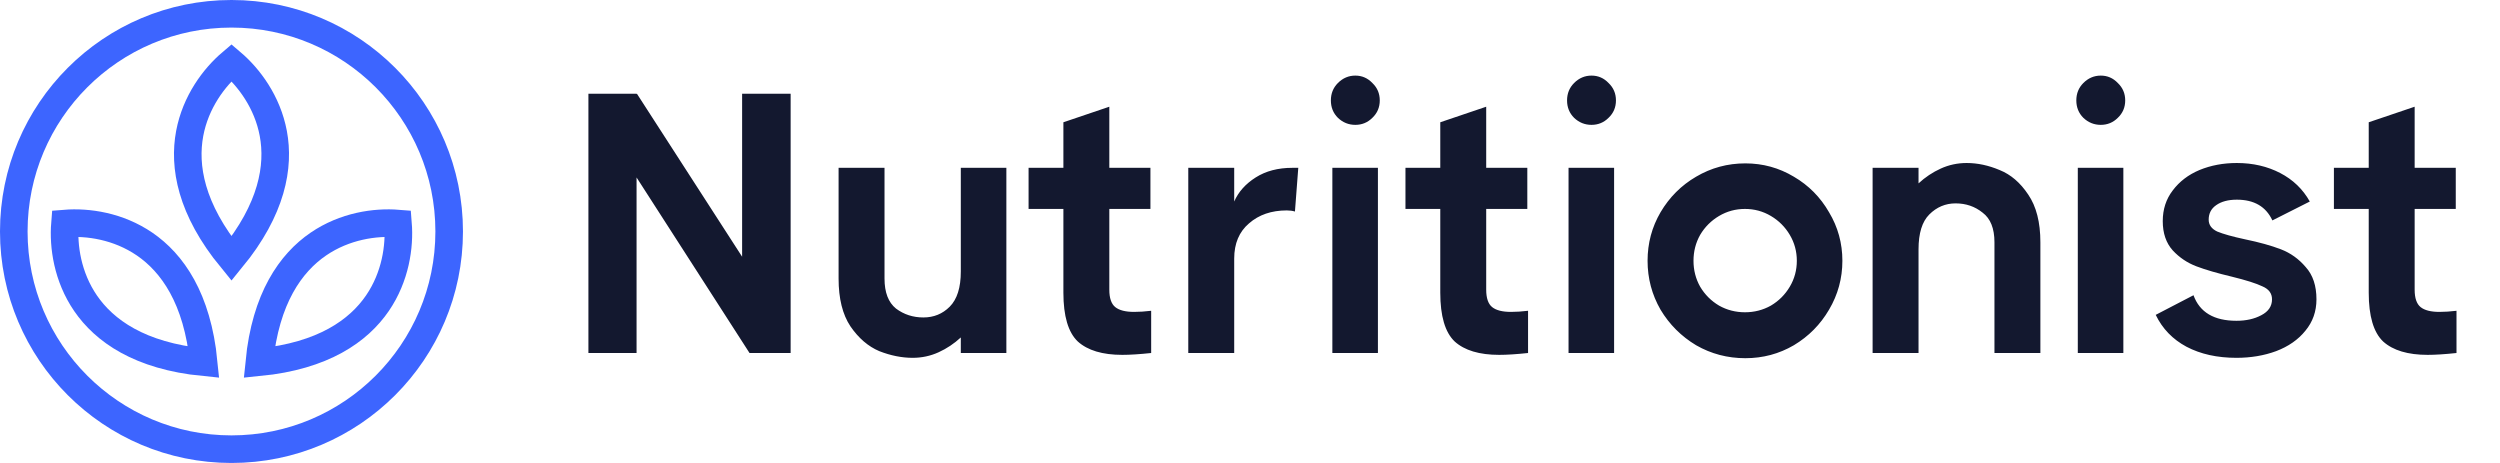
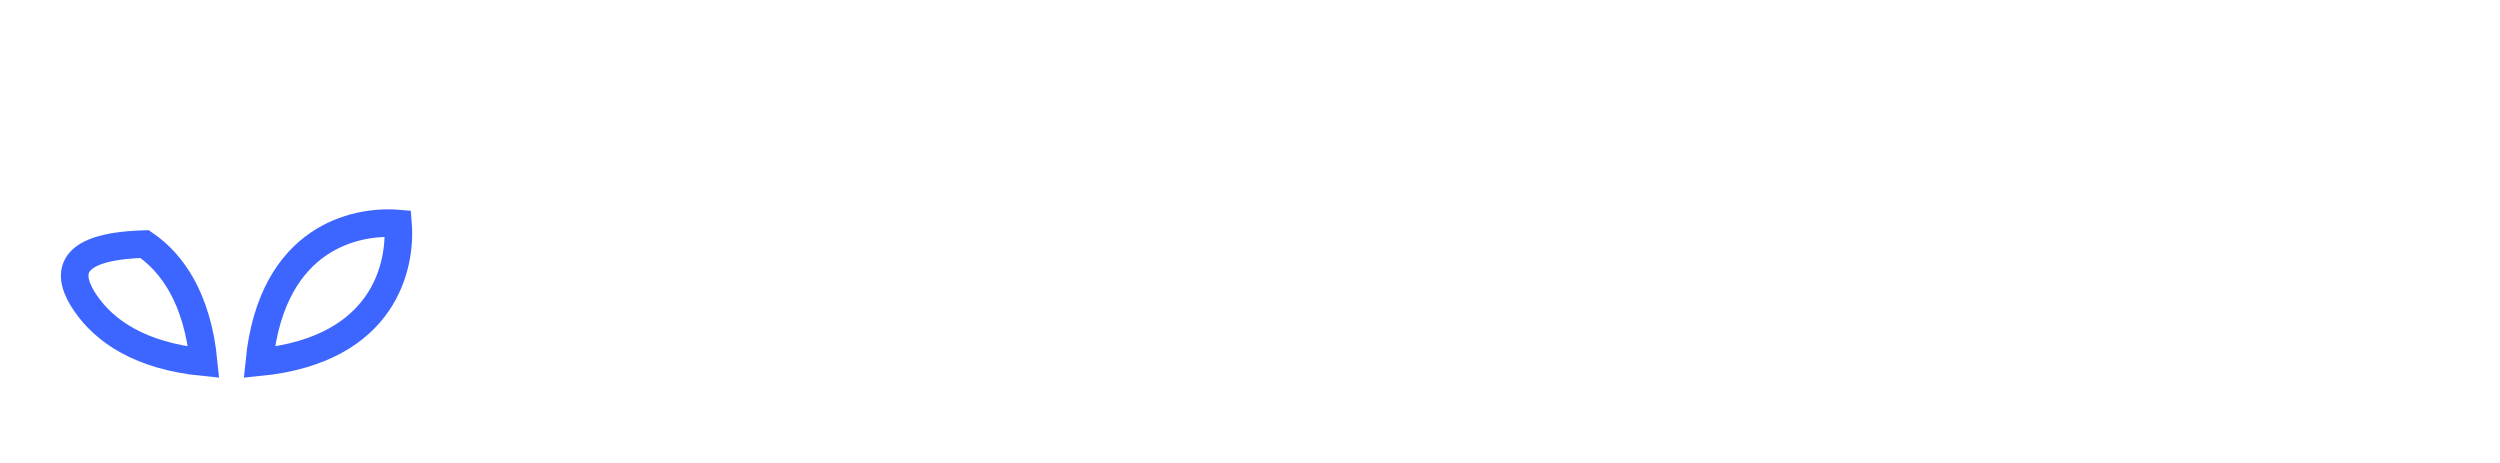
<svg xmlns="http://www.w3.org/2000/svg" width="216" height="40" viewBox="0 0 216 40" fill="none">
-   <circle cx="20" cy="20" r="18.809" stroke="#3D65FF" stroke-width="2.383" />
-   <path d="M23.613 11.528C24.145 14.368 23.527 18.055 20.002 22.354C16.476 18.055 15.858 14.368 16.39 11.528C16.899 8.813 18.492 6.69 20.002 5.406C21.511 6.69 23.104 8.813 23.613 11.528Z" stroke="#3D65FF" stroke-width="2.383" />
-   <path d="M7.389 26.196C9.021 28.58 12.064 30.751 17.598 31.298C17.051 25.764 14.88 22.721 12.496 21.089C10.216 19.529 7.589 19.154 5.613 19.313C5.454 21.289 5.829 23.916 7.389 26.196Z" stroke="#3D65FF" stroke-width="2.383" />
+   <path d="M7.389 26.196C9.021 28.58 12.064 30.751 17.598 31.298C17.051 25.764 14.88 22.721 12.496 21.089C5.454 21.289 5.829 23.916 7.389 26.196Z" stroke="#3D65FF" stroke-width="2.383" />
  <path d="M32.611 26.196C30.979 28.58 27.936 30.751 22.402 31.298C22.949 25.764 25.119 22.721 27.504 21.089C29.784 19.529 32.411 19.154 34.387 19.313C34.546 21.289 34.171 23.916 32.611 26.196Z" stroke="#3D65FF" stroke-width="2.383" />
-   <path d="M64.119 22.18V8.1H68.311V30.5H64.759L54.999 15.332V30.5H50.839V8.1H54.999V8.132L55.031 8.1L64.119 22.18ZM83.014 14.5H86.95V30.5H83.014V29.156C82.438 29.689 81.798 30.116 81.094 30.436C80.39 30.756 79.644 30.916 78.854 30.916C77.915 30.916 76.956 30.724 75.974 30.34C75.014 29.935 74.182 29.22 73.478 28.196C72.796 27.172 72.454 25.796 72.454 24.068V14.5H76.422V24.068C76.422 25.263 76.753 26.127 77.414 26.66C78.097 27.172 78.886 27.428 79.782 27.428C80.678 27.428 81.436 27.119 82.054 26.5C82.694 25.86 83.014 24.847 83.014 23.46V14.5ZM95.845 25.028C95.845 25.753 96.016 26.255 96.357 26.532C96.698 26.809 97.243 26.948 97.989 26.948C98.437 26.948 98.928 26.916 99.461 26.852V30.5C98.459 30.607 97.626 30.66 96.965 30.66C95.258 30.66 93.978 30.276 93.125 29.508C92.293 28.719 91.877 27.311 91.877 25.284V18.052H88.869V14.5H91.877V10.564L95.845 9.22V14.5H99.397V18.052H95.845V25.028ZM112.171 14.5L111.883 18.276C111.67 18.212 111.435 18.18 111.179 18.18C109.856 18.18 108.768 18.553 107.915 19.3C107.062 20.025 106.635 21.039 106.635 22.34V30.5H102.667V14.5H106.635V17.412C106.998 16.58 107.616 15.887 108.491 15.332C109.366 14.777 110.422 14.5 111.659 14.5H112.171ZM115.116 30.5V14.5H119.052V30.5H115.116ZM117.1 10.788C116.524 10.788 116.022 10.585 115.596 10.18C115.19 9.775 114.988 9.273 114.988 8.676C114.988 8.079 115.19 7.577 115.596 7.172C116.022 6.745 116.524 6.532 117.1 6.532C117.676 6.532 118.166 6.745 118.572 7.172C118.998 7.577 119.212 8.079 119.212 8.676C119.212 9.273 118.998 9.775 118.572 10.18C118.166 10.585 117.676 10.788 117.1 10.788ZM128.408 25.028C128.408 25.753 128.578 26.255 128.92 26.532C129.261 26.809 129.805 26.948 130.552 26.948C131 26.948 131.49 26.916 132.024 26.852V30.5C131.021 30.607 130.189 30.66 129.528 30.66C127.821 30.66 126.541 30.276 125.688 29.508C124.856 28.719 124.44 27.311 124.44 25.284V18.052H121.432V14.5H124.44V10.564L128.408 9.22V14.5H131.96V18.052H128.408V25.028ZM135.522 30.5V14.5H139.458V30.5H135.522ZM137.506 10.788C136.93 10.788 136.429 10.585 136.002 10.18C135.597 9.775 135.394 9.273 135.394 8.676C135.394 8.079 135.597 7.577 136.002 7.172C136.429 6.745 136.93 6.532 137.506 6.532C138.082 6.532 138.573 6.745 138.978 7.172C139.405 7.577 139.618 8.079 139.618 8.676C139.618 9.273 139.405 9.775 138.978 10.18C138.573 10.585 138.082 10.788 137.506 10.788ZM150.798 30.948C149.262 30.948 147.843 30.575 146.542 29.828C145.262 29.06 144.238 28.036 143.47 26.756C142.723 25.455 142.35 24.047 142.35 22.532C142.35 21.017 142.723 19.62 143.47 18.34C144.238 17.039 145.262 16.015 146.542 15.268C147.843 14.5 149.262 14.116 150.798 14.116C152.313 14.116 153.71 14.5 154.99 15.268C156.27 16.015 157.283 17.039 158.03 18.34C158.798 19.62 159.182 21.017 159.182 22.532C159.182 24.047 158.798 25.455 158.03 26.756C157.283 28.036 156.27 29.06 154.99 29.828C153.71 30.575 152.313 30.948 150.798 30.948ZM150.766 26.98C151.577 26.98 152.323 26.788 153.006 26.404C153.689 25.999 154.233 25.455 154.638 24.772C155.043 24.089 155.246 23.343 155.246 22.532C155.246 21.721 155.043 20.975 154.638 20.292C154.233 19.609 153.689 19.065 153.006 18.66C152.323 18.255 151.577 18.052 150.766 18.052C149.955 18.052 149.209 18.255 148.526 18.66C147.843 19.065 147.299 19.609 146.894 20.292C146.51 20.975 146.318 21.721 146.318 22.532C146.318 23.343 146.51 24.089 146.894 24.772C147.299 25.455 147.843 25.999 148.526 26.404C149.209 26.788 149.955 26.98 150.766 26.98ZM169.921 14.084C170.86 14.084 171.809 14.287 172.769 14.692C173.729 15.076 174.551 15.78 175.233 16.804C175.937 17.828 176.289 19.204 176.289 20.932V30.5H172.321V20.932C172.321 19.737 171.98 18.884 171.297 18.372C170.636 17.839 169.857 17.572 168.961 17.572C168.087 17.572 167.329 17.892 166.689 18.532C166.071 19.151 165.761 20.153 165.761 21.54V30.5H161.793V14.5H165.761V15.844C166.337 15.311 166.977 14.884 167.681 14.564C168.385 14.244 169.132 14.084 169.921 14.084ZM179.522 30.5V14.5H183.458V30.5H179.522ZM181.506 10.788C180.93 10.788 180.429 10.585 180.002 10.18C179.597 9.775 179.394 9.273 179.394 8.676C179.394 8.079 179.597 7.577 180.002 7.172C180.429 6.745 180.93 6.532 181.506 6.532C182.082 6.532 182.573 6.745 182.978 7.172C183.405 7.577 183.618 8.079 183.618 8.676C183.618 9.273 183.405 9.775 182.978 10.18C182.573 10.585 182.082 10.788 181.506 10.788ZM190.83 18.98C190.83 19.428 191.075 19.769 191.566 20.004C192.078 20.217 192.878 20.441 193.966 20.676C195.203 20.932 196.238 21.22 197.07 21.54C197.902 21.86 198.617 22.372 199.214 23.076C199.833 23.759 200.142 24.687 200.142 25.86C200.142 26.905 199.822 27.812 199.182 28.58C198.563 29.348 197.721 29.935 196.654 30.34C195.609 30.724 194.467 30.916 193.23 30.916C191.566 30.916 190.126 30.596 188.91 29.956C187.715 29.316 186.83 28.399 186.254 27.204L189.518 25.508C190.051 26.98 191.289 27.716 193.23 27.716C194.062 27.716 194.777 27.556 195.374 27.236C195.993 26.916 196.302 26.457 196.302 25.86C196.302 25.348 196.025 24.975 195.47 24.74C194.937 24.484 194.062 24.207 192.846 23.908C191.587 23.609 190.563 23.311 189.774 23.012C188.985 22.713 188.302 22.255 187.726 21.636C187.15 20.996 186.862 20.153 186.862 19.108C186.862 18.084 187.15 17.199 187.726 16.452C188.302 15.684 189.07 15.097 190.03 14.692C191.011 14.287 192.089 14.084 193.262 14.084C194.649 14.084 195.897 14.372 197.006 14.948C198.115 15.524 198.969 16.345 199.566 17.412L196.334 19.044C195.779 17.849 194.755 17.252 193.262 17.252C192.515 17.252 191.918 17.412 191.47 17.732C191.043 18.031 190.83 18.447 190.83 18.98ZM208.626 25.028C208.626 25.753 208.797 26.255 209.138 26.532C209.48 26.809 210.024 26.948 210.77 26.948C211.218 26.948 211.709 26.916 212.242 26.852V30.5C211.24 30.607 210.408 30.66 209.746 30.66C208.04 30.66 206.76 30.276 205.906 29.508C205.074 28.719 204.658 27.311 204.658 25.284V18.052H201.65V14.5H204.658V10.564L208.626 9.22V14.5H212.178V18.052H208.626V25.028Z" fill="#13182F" />
</svg>